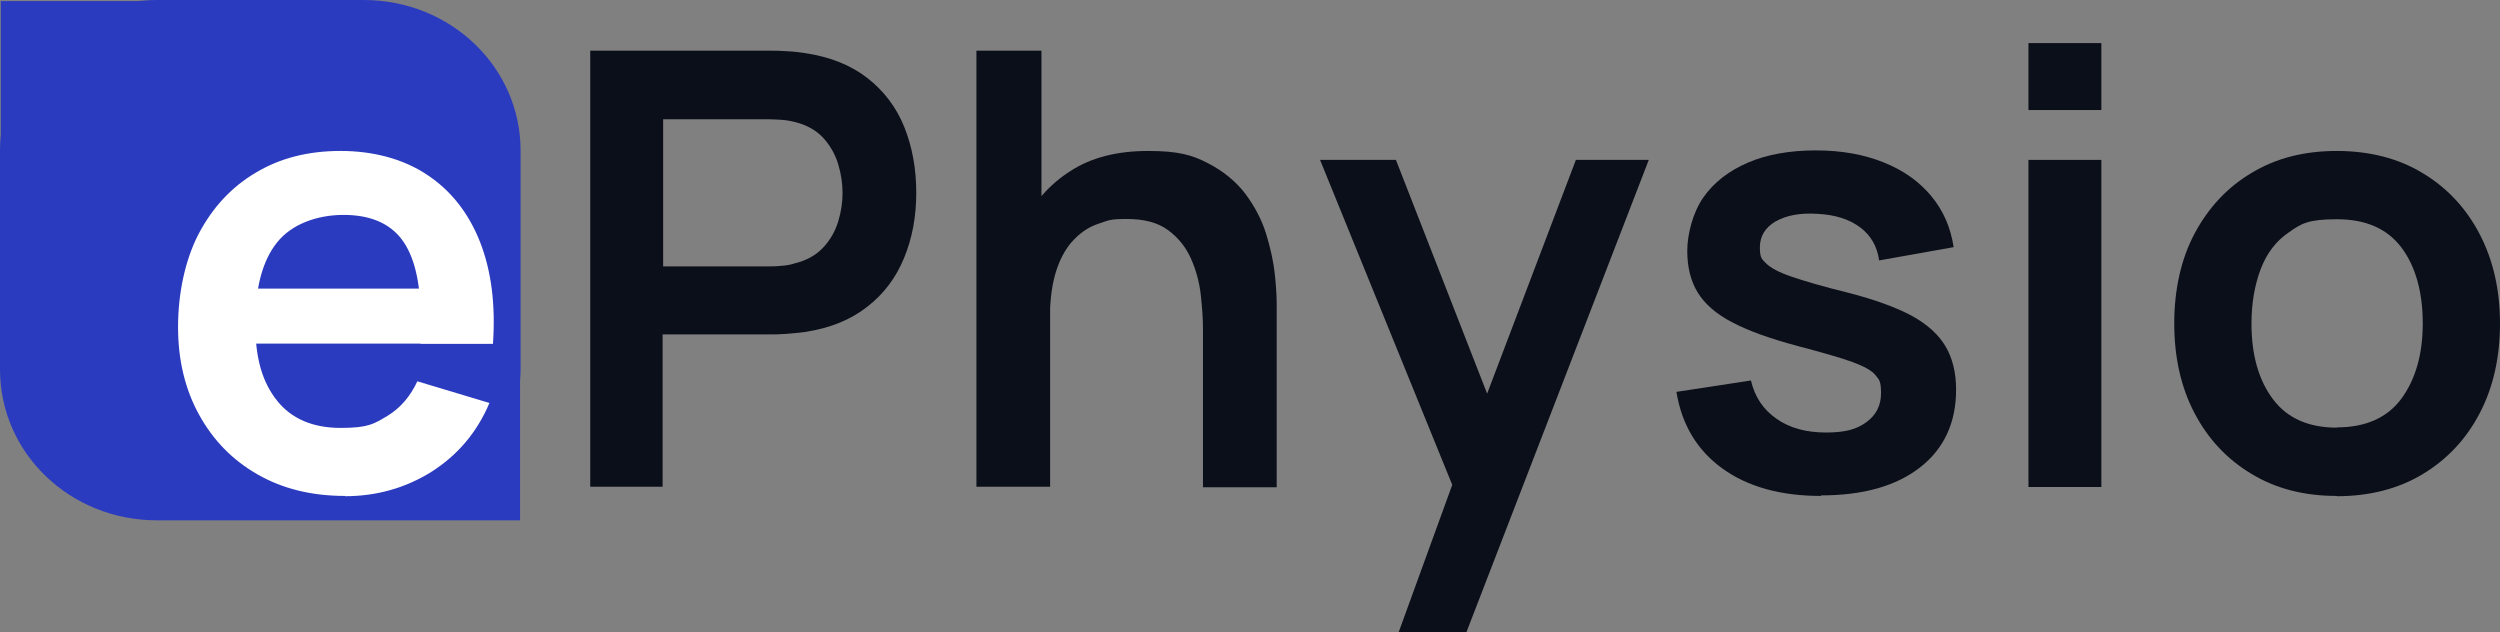
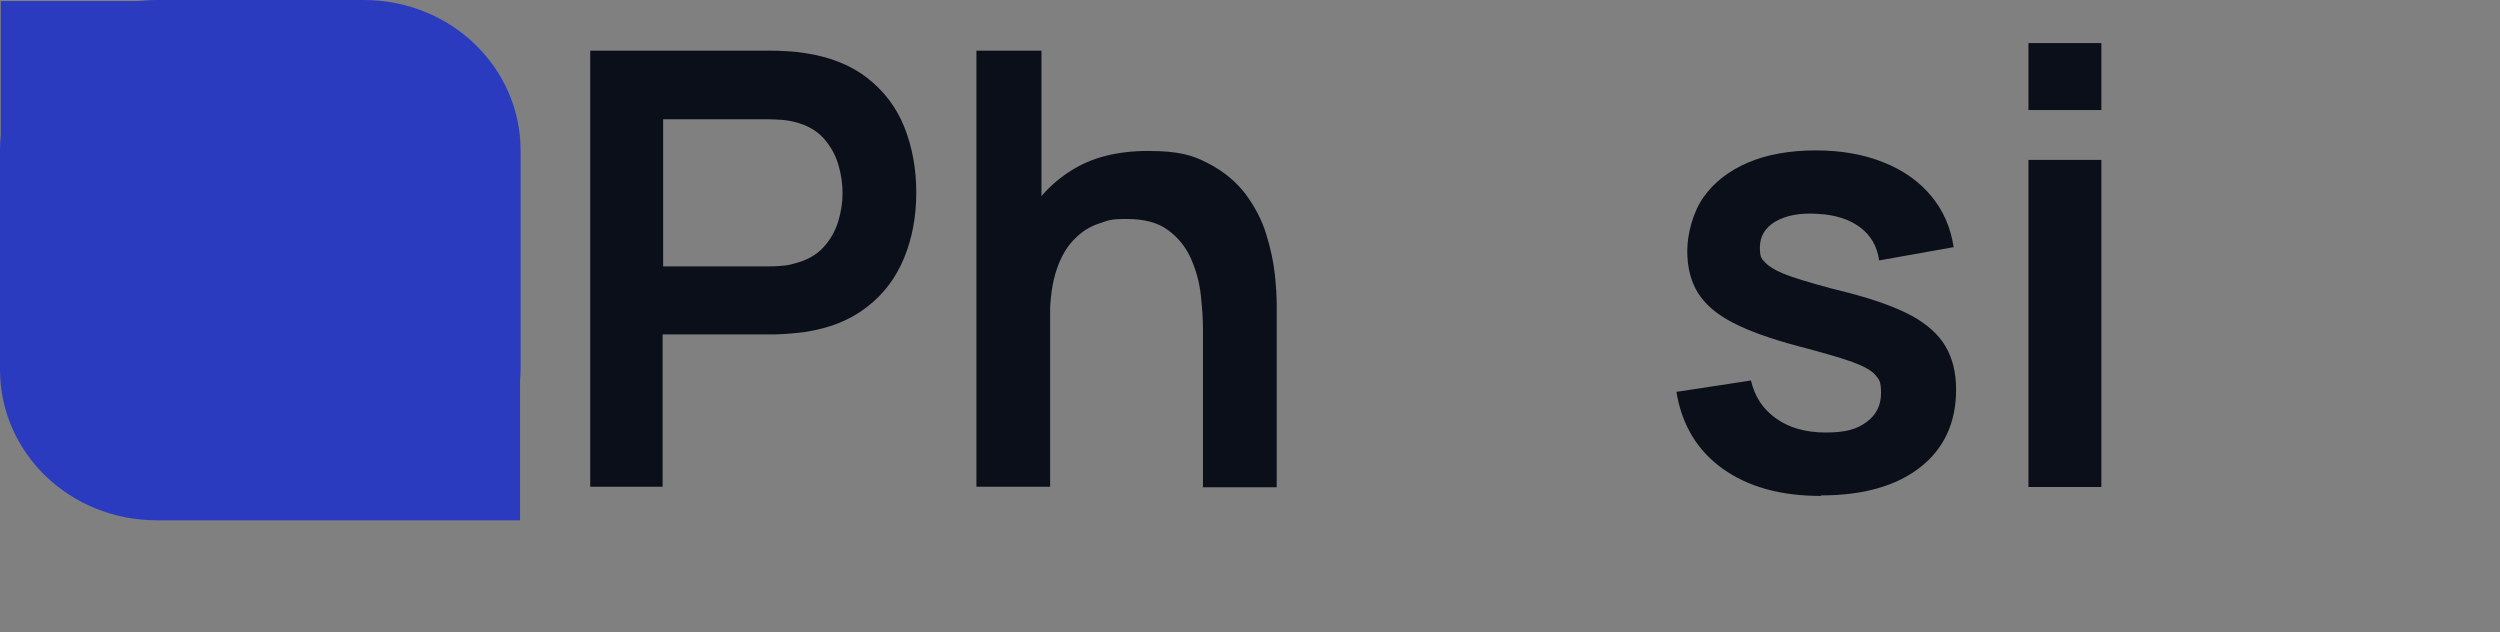
<svg xmlns="http://www.w3.org/2000/svg" viewBox="0 0 922.5 233.3" width="922.5" height="233.3">
  <rect x="0" y="0" width="922.5" height="233.3" fill="#808080" stroke="none" />
  <g>
    <path d="M57.9,0c-2.5,0-4.9.2-7.2.4H.3v49.2C.1,51.6,0,53.6,0,55.6v80.7C0,167.2,25.8,192,57.9,192h134v-51.4c.1-1.4.2-2.8.2-4.3V55.6C192.1,24.8,166.3,0,134.2,0H57.9Z" fill="#2b3bbf" />
    <g>
-       <path d="M127.3,183c-12.2,0-22.9-2.6-32.2-7.9s-16.4-12.6-21.6-22c-5.2-9.4-7.8-20.2-7.8-32.4s2.5-24.6,7.6-34.4c5.1-9.7,12.1-17.3,21.1-22.6,9-5.4,19.4-8,31.3-8s23.1,2.9,31.9,8.8c8.8,5.8,15.3,14.1,19.5,24.7,4.2,10.7,5.8,23.2,4.8,37.7h-26.7v-9.8c0-13.1-2.4-22.7-6.9-28.7-4.5-6-11.7-9.1-21.5-9.1s-19.2,3.4-24.6,10.2-8,16.8-8,29.9,2.7,21.7,8,28.4,13.2,10.1,23.5,10.1,12.3-1.5,17.2-4.4c4.8-2.9,8.5-7.2,11.1-12.8l26.6,8c-4.6,10.9-11.8,19.3-21.4,25.4-9.6,6-20.3,9-31.9,9ZM85.7,126.8v-20.3h83v20.3h-83Z" fill="#fff" />
-     </g>
+       </g>
    <g>
      <path d="M217.8,179.6V18.7h66.5c1.6,0,3.6,0,6,.2,2.5.1,4.7.4,6.8.7,9.3,1.4,17,4.5,23.1,9.3,6.1,4.8,10.6,10.8,13.5,18,2.9,7.3,4.4,15.3,4.4,24.2s-1.5,16.8-4.5,24.1c-3,7.3-7.5,13.3-13.6,18-6.1,4.8-13.7,7.9-23,9.3-2.1.3-4.4.5-6.9.7-2.5.2-4.5.2-6,.2h-39.6v56.2h-26.9ZM244.7,98.3h38.4c1.5,0,3.2,0,5-.2,1.9-.1,3.6-.4,5.1-.9,4.5-1.1,8-3.1,10.6-5.9,2.6-2.8,4.4-6,5.5-9.6s1.6-7.1,1.6-10.5-.5-6.9-1.6-10.6c-1.1-3.6-2.9-6.8-5.5-9.7-2.6-2.8-6.1-4.8-10.6-5.9-1.6-.4-3.3-.7-5.1-.8s-3.5-.2-5-.2h-38.4v54.3Z" fill="#0b0f19" />
      <path d="M360.3,179.6V18.7h24v84.7h3.2v76.2h-27.3ZM443.9,179.6v-58.1c0-3.8-.3-8-.8-12.6-.5-4.6-1.7-9.1-3.6-13.4-1.9-4.3-4.7-7.8-8.5-10.6-3.8-2.8-8.8-4.1-15.3-4.1s-6.8.6-10.2,1.7c-3.4,1.1-6.4,3-9.1,5.8-2.7,2.7-4.9,6.4-6.5,11.2-1.6,4.7-2.5,10.8-2.5,18.2l-16-6.8c0-10.3,2-19.6,6-27.9,4-8.3,9.9-15,17.6-19.9,7.7-5,17.3-7.4,28.6-7.4s16.3,1.5,22.1,4.5c5.8,3,10.4,6.8,13.9,11.4,3.4,4.6,6,9.5,7.6,14.7,1.6,5.2,2.7,10.2,3.2,14.8.5,4.7.7,8.4.7,11.3v67.4h-27.3Z" fill="#0b0f19" />
-       <path d="M516.1,233.3l23.2-63.8.4,18.8-52.6-129.3h28l37.3,95.6h-7.2l36.3-95.6h26.9l-67.3,174.3h-25.3Z" fill="#0b0f19" />
      <path d="M671.9,183c-14.9,0-27-3.4-36.3-10.1-9.3-6.7-15-16.1-17-28.3l27.5-4.2c1.4,6,4.5,10.7,9.4,14.1,4.8,3.4,10.9,5.1,18.3,5.1s11.5-1.3,15-3.9c3.5-2.6,5.3-6.1,5.3-10.6s-.7-5-2-6.6c-1.3-1.7-4.2-3.3-8.5-4.9-4.4-1.6-11.1-3.5-20.2-5.9-10.1-2.7-18.2-5.6-24.1-8.7-6-3.1-10.2-6.8-12.8-11-2.6-4.2-3.9-9.4-3.9-15.4s2-14.1,5.9-19.7c3.9-5.6,9.5-9.9,16.5-12.9s15.4-4.5,25-4.5,17.7,1.5,25,4.4c7.3,2.9,13.1,7,17.6,12.4s7.2,11.7,8.3,18.9l-27.5,4.9c-.7-5.1-3-9.2-7-12.2-4-3-9.3-4.7-15.9-5-6.3-.4-11.4.6-15.3,2.8-3.9,2.3-5.8,5.5-5.8,9.6s.8,4.3,2.3,5.9c1.6,1.6,4.7,3.3,9.4,4.9,4.7,1.6,11.8,3.7,21.2,6,9.6,2.5,17.3,5.3,23.1,8.4,5.8,3.2,9.9,6.9,12.5,11.3,2.6,4.4,3.9,9.7,3.9,16,0,12.1-4.4,21.7-13.2,28.6-8.8,6.9-21,10.4-36.6,10.4Z" fill="#0b0f19" />
      <path d="M748.5,40.6V15.9h26.9v24.7h-26.9ZM748.5,179.6V59h26.9v120.7h-26.9Z" fill="#0b0f19" />
-       <path d="M862.3,183c-12.1,0-22.6-2.7-31.6-8.2-9-5.4-16-12.9-21-22.5-5-9.6-7.4-20.6-7.4-33s2.5-23.8,7.6-33.3c5.1-9.5,12.1-17,21.1-22.3,9-5.4,19.4-8,31.3-8s22.7,2.7,31.7,8.2c9,5.4,16,12.9,21,22.5,5,9.6,7.5,20.6,7.5,33s-2.5,23.6-7.5,33.1c-5,9.6-12.1,17.1-21.1,22.5-9,5.4-19.6,8.1-31.6,8.1ZM862.3,157.7c10.7,0,18.7-3.6,23.9-10.7,5.2-7.2,7.8-16.4,7.8-27.7s-2.6-21-7.9-28c-5.3-7-13.2-10.4-23.8-10.4s-13.2,1.6-17.8,4.9c-4.7,3.2-8.1,7.7-10.3,13.5-2.2,5.8-3.4,12.5-3.4,20.1,0,11.7,2.7,21,8,28,5.3,7,13.2,10.4,23.5,10.4Z" fill="#0b0f19" />
    </g>
  </g>
</svg>